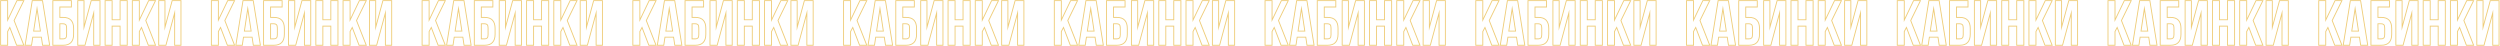
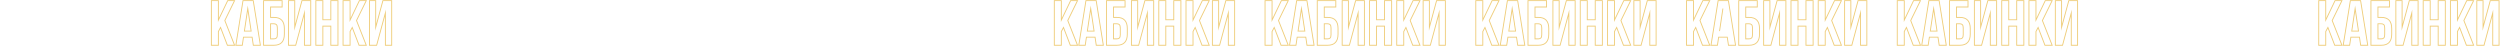
<svg xmlns="http://www.w3.org/2000/svg" width="3941" height="73" viewBox="0 0 3941 73" fill="none">
-   <path d="M15.47 43.303L12.053 49.734V71.338H1V1H12.053V31.647L26.724 1H37.576L22.202 32.351L37.576 71.338H26.221L15.47 43.303V43.303ZM78.272 71.338H67.118L65.209 58.577H51.644L49.735 71.338H39.587L50.841 1H67.018L78.273 71.338H78.272ZM53.05 49.031H63.701L58.376 13.46L53.05 49.031V49.031ZM94.349 27.427H99.574C105.134 27.427 109.27 28.901 111.983 31.848C114.696 34.796 116.053 39.117 116.053 44.811V53.955C116.053 59.649 114.696 63.969 111.983 66.917C109.27 69.864 105.134 71.338 99.574 71.338H83.296V1H112.536V11.049H94.349V27.427V27.427ZM99.574 61.29C101.316 61.29 102.655 60.821 103.593 59.883C104.531 58.946 105 57.204 105 54.658V44.107C105 41.562 104.531 39.82 103.593 38.882C102.655 37.944 101.316 37.476 99.574 37.476H94.349V61.29H99.574ZM133.939 71.338H122.585V1H132.432V43.103L143.787 1H157.653V71.338H147.705V20.394L133.939 71.338ZM176.745 71.338H165.692V1H176.745V31.145H189.306V1H200.56V71.338H189.306V41.194H176.745V71.338V71.338ZM223.068 43.304L219.651 49.735V71.338H208.598V1H219.651V31.648L234.322 1H245.174L229.8 32.351L245.174 71.338H233.819L223.068 43.304V43.304ZM261.552 71.338H250.198V1H260.046V43.103L271.4 1H285.267V71.338H275.319V20.394L261.552 71.338Z" stroke="#EECC78" stroke-width="1.411" stroke-miterlimit="22.926" />
  <path d="M347.673 43.303L344.257 49.734V71.338H333.204V1H344.257V31.647L358.927 1H369.779L354.406 32.351L369.779 71.338H358.425L347.673 43.303V43.303ZM410.475 71.338H399.322L397.413 58.577H383.848L381.939 71.338H371.79L383.044 1H399.222L410.476 71.338H410.475ZM385.254 49.031H395.905L390.58 13.46L385.254 49.031V49.031ZM426.552 27.427H431.778C437.337 27.427 441.474 28.901 444.187 31.848C446.9 34.796 448.257 39.117 448.257 44.811V53.955C448.257 59.649 446.9 63.969 444.187 66.917C441.474 69.864 437.337 71.338 431.778 71.338H415.499V1H444.74V11.049H426.552V27.427V27.427ZM431.778 61.29C433.519 61.29 434.859 60.821 435.797 59.883C436.735 58.946 437.203 57.204 437.203 54.658V44.107C437.203 41.562 436.735 39.82 435.797 38.882C434.859 37.944 433.519 37.476 431.778 37.476H426.552V61.29H431.778ZM466.143 71.338H454.788V1H464.636V43.103L475.99 1H489.857V71.338H479.909V20.394L466.143 71.338V71.338ZM508.949 71.338H497.895V1H508.949V31.145H521.509V1H532.763V71.338H521.509V41.194H508.949V71.338ZM555.271 43.304L551.855 49.735V71.338H540.802V1H551.855V31.648L566.525 1H577.377L562.004 32.351L577.377 71.338H566.023L555.271 43.304ZM593.756 71.338H582.402V1H592.249V43.103L603.604 1H617.47V71.338H607.522V20.394L593.756 71.338V71.338Z" stroke="#EECC78" stroke-width="1.411" stroke-miterlimit="22.926" />
-   <path d="M679.877 43.303L676.461 49.734V71.338H665.407V1H676.461V31.647L691.131 1H701.983L686.609 32.351L701.983 71.338H690.629L679.877 43.303V43.303ZM742.679 71.338H731.525L729.616 58.577H716.051L714.142 71.338H703.994L715.248 1H731.426L742.68 71.338H742.679ZM717.458 49.031H728.109L722.783 13.46L717.458 49.031V49.031ZM758.756 27.427H763.981C769.541 27.427 773.678 28.901 776.391 31.848C779.104 34.796 780.46 39.117 780.46 44.811V53.955C780.46 59.649 779.104 63.969 776.391 66.917C773.678 69.864 769.541 71.338 763.981 71.338H747.703V1H776.943V11.049H758.756V27.427V27.427ZM763.981 61.29C765.723 61.29 767.063 60.821 768.001 59.883C768.938 58.946 769.407 57.204 769.407 54.658V44.107C769.407 41.562 768.938 39.82 768.001 38.882C767.063 37.944 765.723 37.476 763.981 37.476H758.756V61.29H763.981ZM798.346 71.338H786.992V1H796.84V43.103L808.194 1H822.061V71.338H812.113V20.394L798.346 71.338ZM841.152 71.338H830.099V1H841.152V31.145H853.713V1H864.967V71.338H853.713V41.194H841.152V71.338ZM887.475 43.304L884.059 49.735V71.338H873.005V1H884.059V31.648L898.729 1H909.581L894.207 32.351L909.581 71.338H898.227L887.475 43.304V43.304ZM925.96 71.338H914.605V1H924.453V43.103L935.807 1H949.674V71.338H939.726V20.394L925.96 71.338Z" stroke="#EECC78" stroke-width="1.411" stroke-miterlimit="22.926" />
-   <path d="M1012.08 43.303L1008.66 49.734V71.338H997.61V1H1008.66V31.647L1023.33 1H1034.19L1018.81 32.351L1034.19 71.338H1022.83L1012.08 43.303V43.303ZM1074.88 71.338H1063.73L1061.82 58.577H1048.25L1046.35 71.338H1036.2L1047.45 1H1063.63L1074.88 71.338H1074.88ZM1049.66 49.031H1060.31L1054.99 13.46L1049.66 49.031ZM1090.96 27.427H1096.18C1101.74 27.427 1105.88 28.901 1108.59 31.848C1111.31 34.796 1112.66 39.117 1112.66 44.811V53.955C1112.66 59.649 1111.31 63.969 1108.59 66.917C1105.88 69.864 1101.74 71.338 1096.18 71.338H1079.91V1H1109.15V11.049H1090.96V27.427V27.427ZM1096.18 61.29C1097.93 61.29 1099.27 60.821 1100.2 59.883C1101.14 58.946 1101.61 57.204 1101.61 54.658V44.107C1101.61 41.562 1101.14 39.82 1100.2 38.882C1099.27 37.944 1097.93 37.476 1096.18 37.476H1090.96V61.29H1096.18ZM1130.55 71.338H1119.2V1H1129.04V43.103L1140.4 1H1154.26V71.338H1144.32V20.394L1130.55 71.338ZM1173.36 71.338H1162.3V1H1173.36V31.145H1185.92V1H1197.17V71.338H1185.92V41.194H1173.36V71.338ZM1219.68 43.304L1216.26 49.735V71.338H1205.21V1H1216.26V31.648L1230.93 1H1241.78L1226.41 32.351L1241.78 71.338H1230.43L1219.68 43.304V43.304ZM1258.16 71.338H1246.81V1H1256.66V43.103L1268.01 1H1281.88V71.338H1271.93V20.394L1258.16 71.338Z" stroke="#EECC78" stroke-width="1.411" stroke-miterlimit="22.926" />
-   <path d="M1344.28 43.303L1340.87 49.734V71.338H1329.81V1H1340.87V31.647L1355.54 1H1366.39L1351.02 32.351L1366.39 71.338H1355.04L1344.28 43.303V43.303ZM1407.09 71.338H1395.93L1394.02 58.577H1380.46L1378.55 71.338H1368.4L1379.65 1H1395.83L1407.09 71.338H1407.09ZM1381.86 49.031H1392.52L1387.19 13.46L1381.86 49.031ZM1423.16 27.427H1428.39C1433.95 27.427 1438.08 28.901 1440.8 31.848C1443.51 34.796 1444.87 39.117 1444.87 44.811V53.955C1444.87 59.649 1443.51 63.969 1440.8 66.917C1438.08 69.864 1433.95 71.338 1428.39 71.338H1412.11V1H1441.35V11.049H1423.16V27.427V27.427ZM1428.39 61.29C1430.13 61.29 1431.47 60.821 1432.41 59.883C1433.35 58.946 1433.81 57.204 1433.81 54.658V44.107C1433.81 41.562 1433.35 39.82 1432.41 38.882C1431.47 37.944 1430.13 37.476 1428.39 37.476H1423.16V61.29H1428.39ZM1462.75 71.338H1451.4V1H1461.25V43.103L1472.6 1H1486.47V71.338H1476.52V20.394L1462.75 71.338ZM1505.56 71.338H1494.51V1H1505.56V31.145H1518.12V1H1529.37V71.338H1518.12V41.194H1505.56V71.338ZM1551.88 43.304L1548.47 49.735V71.338H1537.41V1H1548.47V31.648L1563.14 1H1573.99L1558.61 32.351L1573.99 71.338H1562.63L1551.88 43.304ZM1590.37 71.338H1579.01V1H1588.86V43.103L1600.21 1H1614.08V71.338H1604.13V20.394L1590.37 71.338Z" stroke="#EECC78" stroke-width="1.411" stroke-miterlimit="22.926" />
  <path d="M1676.49 43.303L1673.07 49.734V71.338H1662.02V1H1673.07V31.647L1687.74 1H1698.59L1683.22 32.351L1698.59 71.338H1687.24L1676.49 43.303V43.303ZM1739.29 71.338H1728.14L1726.23 58.577H1712.66L1710.75 71.338H1700.6L1711.86 1H1728.04L1739.29 71.338H1739.29ZM1714.07 49.031H1724.72L1719.39 13.46L1714.07 49.031ZM1755.37 27.427H1760.59C1766.15 27.427 1770.29 28.901 1773 31.848C1775.71 34.796 1777.07 39.117 1777.07 44.811V53.955C1777.07 59.649 1775.71 63.969 1773 66.917C1770.29 69.864 1766.15 71.338 1760.59 71.338H1744.31V1H1773.55V11.049H1755.37V27.427V27.427ZM1760.59 61.29C1762.33 61.29 1763.67 60.821 1764.61 59.883C1765.55 58.946 1766.02 57.204 1766.02 54.658V44.107C1766.02 41.562 1765.55 39.82 1764.61 38.882C1763.67 37.944 1762.33 37.476 1760.59 37.476H1755.37V61.29H1760.59ZM1794.96 71.338H1783.6V1H1793.45V43.103L1804.8 1H1818.67V71.338H1808.72V20.394L1794.96 71.338ZM1837.76 71.338H1826.71V1H1837.76V31.145H1850.32V1H1861.58V71.338H1850.32V41.194H1837.76V71.338ZM1884.09 43.304L1880.67 49.735V71.338H1869.62V1H1880.67V31.648L1895.34 1H1906.19L1890.82 32.351L1906.19 71.338H1894.84L1884.09 43.304V43.304ZM1922.57 71.338H1911.22V1H1921.06V43.103L1932.42 1H1946.28V71.338H1936.34V20.394L1922.57 71.338Z" stroke="#EECC78" stroke-width="1.411" stroke-miterlimit="22.926" />
  <path d="M2008.69 43.303L2005.28 49.734V71.338H1994.22V1H2005.28V31.647L2019.95 1H2030.8L2015.42 32.351L2030.8 71.338H2019.44L2008.69 43.303V43.303ZM2071.49 71.338H2060.34L2058.43 58.577H2044.87L2042.96 71.338H2032.81L2044.06 1H2060.24L2071.49 71.338H2071.49ZM2046.27 49.031H2056.92L2051.6 13.46L2046.27 49.031ZM2087.57 27.427H2092.8C2098.36 27.427 2102.49 28.901 2105.21 31.848C2107.92 34.796 2109.27 39.117 2109.27 44.811V53.955C2109.27 59.649 2107.92 63.969 2105.21 66.917C2102.49 69.864 2098.36 71.338 2092.8 71.338H2076.52V1H2105.76V11.049H2087.57V27.427V27.427ZM2092.8 61.29C2094.54 61.29 2095.88 60.821 2096.81 59.883C2097.75 58.946 2098.22 57.204 2098.22 54.658V44.107C2098.22 41.562 2097.75 39.82 2096.81 38.882C2095.88 37.944 2094.54 37.476 2092.8 37.476H2087.57V61.29H2092.8ZM2127.16 71.338H2115.81V1H2125.65V43.103L2137.01 1H2150.87V71.338H2140.93V20.394L2127.16 71.338ZM2169.97 71.338H2158.91V1H2169.97V31.145H2182.53V1H2193.78V71.338H2182.53V41.194H2169.97V71.338ZM2216.29 43.304L2212.87 49.735V71.338H2201.82V1H2212.87V31.648L2227.54 1H2238.4L2223.02 32.351L2238.4 71.338H2227.04L2216.29 43.304V43.304ZM2254.77 71.338H2243.42V1H2253.27V43.103L2264.62 1H2278.49V71.338H2268.54V20.394L2254.77 71.338Z" stroke="#EECC78" stroke-width="1.411" stroke-miterlimit="22.926" />
  <path d="M2340.89 43.303L2337.48 49.734V71.338H2326.43V1H2337.48V31.647L2352.15 1H2363L2347.63 32.351L2363 71.338H2351.65L2340.89 43.303V43.303ZM2403.7 71.338H2392.54L2390.63 58.577H2377.07L2375.16 71.338H2365.01L2376.27 1H2392.44L2403.7 71.338H2403.7ZM2378.48 49.031H2389.13L2383.8 13.46L2378.48 49.031ZM2419.77 27.427H2425C2430.56 27.427 2434.7 28.901 2437.41 31.848C2440.12 34.796 2441.48 39.117 2441.48 44.811V53.955C2441.48 59.649 2440.12 63.969 2437.41 66.917C2434.7 69.864 2430.56 71.338 2425 71.338H2408.72V1H2437.96V11.049H2419.77V27.427V27.427ZM2425 61.29C2426.74 61.29 2428.08 60.821 2429.02 59.883C2429.96 58.946 2430.43 57.204 2430.43 54.658V44.107C2430.43 41.562 2429.96 39.82 2429.02 38.882C2428.08 37.944 2426.74 37.476 2425 37.476H2419.77V61.29H2425ZM2459.36 71.338H2448.01V1H2457.86V43.103L2469.21 1H2483.08V71.338H2473.13V20.394L2459.36 71.338ZM2502.17 71.338H2491.12V1H2502.17V31.145H2514.73V1H2525.98V71.338H2514.73V41.194H2502.17V71.338ZM2548.49 43.304L2545.08 49.735V71.338H2534.02V1H2545.08V31.648L2559.75 1H2570.6L2555.23 32.351L2570.6 71.338H2559.24L2548.49 43.304V43.304ZM2586.98 71.338H2575.62V1H2585.47V43.103L2596.83 1H2610.69V71.338H2600.74V20.394L2586.98 71.338Z" stroke="#EECC78" stroke-width="1.411" stroke-miterlimit="22.926" />
-   <path d="M2673.1 43.303L2669.68 49.734V71.338H2658.63V1H2669.68V31.647L2684.35 1H2695.2L2679.83 32.351L2695.2 71.338H2683.85L2673.1 43.303V43.303ZM2735.9 71.338H2724.75L2722.84 58.577H2709.27L2707.36 71.338H2697.22L2708.47 1H2724.65L2735.9 71.338H2735.9ZM2710.68 49.031H2721.33L2716 13.46L2710.68 49.031ZM2751.98 27.427H2757.2C2762.76 27.427 2766.9 28.901 2769.61 31.848C2772.33 34.796 2773.68 39.117 2773.68 44.811V53.955C2773.68 59.649 2772.33 63.969 2769.61 66.917C2766.9 69.864 2762.76 71.338 2757.2 71.338H2740.92V1H2770.17V11.049H2751.98V27.427V27.427ZM2757.2 61.29C2758.94 61.29 2760.28 60.821 2761.22 59.883C2762.16 58.946 2762.63 57.204 2762.63 54.658V44.107C2762.63 41.562 2762.16 39.82 2761.22 38.882C2760.28 37.944 2758.94 37.476 2757.2 37.476H2751.98V61.29H2757.2ZM2791.57 71.338H2780.21V1H2790.06V43.103L2801.42 1H2815.28V71.338H2805.33V20.394L2791.57 71.338ZM2834.37 71.338H2823.32V1H2834.37V31.145H2846.93V1H2858.19V71.338H2846.93V41.194H2834.37V71.338ZM2880.7 43.304L2877.28 49.735V71.338H2866.23V1H2877.28V31.648L2891.95 1H2902.8L2887.43 32.351L2902.8 71.338H2891.45L2880.7 43.304V43.304ZM2919.18 71.338H2907.83V1H2917.67V43.103L2929.03 1H2942.9V71.338H2932.95V20.394L2919.18 71.338Z" stroke="#EECC78" stroke-width="1.411" stroke-miterlimit="22.926" />
+   <path d="M2673.1 43.303L2669.68 49.734V71.338H2658.63V1H2669.68V31.647L2684.35 1H2695.2L2679.83 32.351L2695.2 71.338H2683.85L2673.1 43.303V43.303ZM2735.9 71.338H2724.75L2722.84 58.577H2709.27L2707.36 71.338H2697.22L2708.47 1H2724.65L2735.9 71.338H2735.9ZM2710.68 49.031L2716 13.46L2710.68 49.031ZM2751.98 27.427H2757.2C2762.76 27.427 2766.9 28.901 2769.61 31.848C2772.33 34.796 2773.68 39.117 2773.68 44.811V53.955C2773.68 59.649 2772.33 63.969 2769.61 66.917C2766.9 69.864 2762.76 71.338 2757.2 71.338H2740.92V1H2770.17V11.049H2751.98V27.427V27.427ZM2757.2 61.29C2758.94 61.29 2760.28 60.821 2761.22 59.883C2762.16 58.946 2762.63 57.204 2762.63 54.658V44.107C2762.63 41.562 2762.16 39.82 2761.22 38.882C2760.28 37.944 2758.94 37.476 2757.2 37.476H2751.98V61.29H2757.2ZM2791.57 71.338H2780.21V1H2790.06V43.103L2801.42 1H2815.28V71.338H2805.33V20.394L2791.57 71.338ZM2834.37 71.338H2823.32V1H2834.37V31.145H2846.93V1H2858.19V71.338H2846.93V41.194H2834.37V71.338ZM2880.7 43.304L2877.28 49.735V71.338H2866.23V1H2877.28V31.648L2891.95 1H2902.8L2887.43 32.351L2902.8 71.338H2891.45L2880.7 43.304V43.304ZM2919.18 71.338H2907.83V1H2917.67V43.103L2929.03 1H2942.9V71.338H2932.95V20.394L2919.18 71.338Z" stroke="#EECC78" stroke-width="1.411" stroke-miterlimit="22.926" />
  <path d="M3005.3 43.303L3001.89 49.734V71.338H2990.83V1H3001.89V31.647L3016.56 1H3027.41L3012.03 32.351L3027.41 71.338H3016.05L3005.3 43.303V43.303ZM3068.1 71.338H3056.95L3055.04 58.577H3041.48L3039.57 71.338H3029.42L3040.67 1H3056.85L3068.1 71.338H3068.1ZM3042.88 49.031H3053.53L3048.21 13.46L3042.88 49.031ZM3084.18 27.427H3089.41C3094.97 27.427 3099.1 28.901 3101.82 31.848C3104.53 34.796 3105.89 39.117 3105.89 44.811V53.955C3105.89 59.649 3104.53 63.969 3101.82 66.917C3099.1 69.864 3094.97 71.338 3089.41 71.338H3073.13V1H3102.37V11.049H3084.18V27.427V27.427ZM3089.41 61.29C3091.15 61.29 3092.49 60.821 3093.43 59.883C3094.36 58.946 3094.83 57.204 3094.83 54.658V44.107C3094.83 41.562 3094.36 39.82 3093.43 38.882C3092.49 37.944 3091.15 37.476 3089.41 37.476H3084.18V61.29H3089.41ZM3123.77 71.338H3112.42V1H3122.26V43.103L3133.62 1H3147.49V71.338H3137.54V20.394L3123.77 71.338V71.338ZM3166.58 71.338H3155.52V1H3166.58V31.145H3179.14V1H3190.39V71.338H3179.14V41.194H3166.58V71.338ZM3212.9 43.304L3209.48 49.735V71.338H3198.43V1H3209.48V31.648L3224.15 1H3235.01L3219.63 32.351L3235.01 71.338H3223.65L3212.9 43.304V43.304ZM3251.38 71.338H3240.03V1H3249.88V43.103L3261.23 1H3275.1V71.338H3265.15V20.394L3251.38 71.338Z" stroke="#EECC78" stroke-width="1.411" stroke-miterlimit="22.926" />
-   <path d="M3337.51 43.303L3334.09 49.734V71.338H3323.04V1H3334.09V31.647L3348.76 1H3359.61L3344.24 32.351L3359.61 71.338H3348.26L3337.51 43.303V43.303ZM3400.31 71.338H3389.15L3387.25 58.577H3373.68L3371.77 71.338H3361.62L3372.88 1H3389.05L3400.31 71.338H3400.31ZM3375.09 49.031H3385.74L3380.41 13.46L3375.09 49.031ZM3416.38 27.427H3421.61C3427.17 27.427 3431.31 28.901 3434.02 31.848C3436.73 34.796 3438.09 39.117 3438.09 44.811V53.955C3438.09 59.649 3436.73 63.969 3434.02 66.917C3431.31 69.864 3427.17 71.338 3421.61 71.338H3405.33V1H3434.57V11.049H3416.38V27.427V27.427ZM3421.61 61.29C3423.35 61.29 3424.69 60.821 3425.63 59.883C3426.57 58.946 3427.04 57.204 3427.04 54.658V44.107C3427.04 41.562 3426.57 39.82 3425.63 38.882C3424.69 37.944 3423.35 37.476 3421.61 37.476H3416.38V61.29H3421.61ZM3455.98 71.338H3444.62V1H3454.47V43.103L3465.82 1H3479.69V71.338H3469.74V20.394L3455.98 71.338ZM3498.78 71.338H3487.73V1H3498.78V31.145H3511.34V1H3522.6V71.338H3511.34V41.194H3498.78V71.338ZM3545.1 43.304L3541.69 49.735V71.338H3530.63V1H3541.69V31.648L3556.36 1H3567.21L3551.84 32.351L3567.21 71.338H3555.86L3545.1 43.304V43.304ZM3583.59 71.338H3572.23V1H3582.08V43.103L3593.44 1H3607.3V71.338H3597.36V20.394L3583.59 71.338Z" stroke="#EECC78" stroke-width="1.411" stroke-miterlimit="22.926" />
  <path d="M3669.71 43.303L3666.29 49.734V71.338H3655.24V1H3666.29V31.647L3680.96 1H3691.82L3676.44 32.351L3691.82 71.338H3680.46L3669.71 43.303V43.303ZM3732.51 71.338H3721.36L3719.45 58.577H3705.88L3703.97 71.338H3693.83L3705.08 1H3721.26L3732.51 71.338H3732.51ZM3707.29 49.031H3717.94L3712.62 13.46L3707.29 49.031ZM3748.59 27.427H3753.81C3759.37 27.427 3763.51 28.901 3766.22 31.848C3768.94 34.796 3770.29 39.117 3770.29 44.811V53.955C3770.29 59.649 3768.94 63.969 3766.22 66.917C3763.51 69.864 3759.37 71.338 3753.81 71.338H3737.54V1H3766.78V11.049H3748.59V27.427V27.427ZM3753.81 61.29C3755.56 61.29 3756.9 60.821 3757.83 59.883C3758.77 58.946 3759.24 57.204 3759.24 54.658V44.107C3759.24 41.562 3758.77 39.82 3757.83 38.882C3756.9 37.944 3755.56 37.476 3753.81 37.476H3748.59V61.29H3753.81ZM3788.18 71.338H3776.82V1H3786.67V43.103L3798.03 1H3811.89V71.338H3801.94V20.394L3788.18 71.338ZM3830.98 71.338H3819.93V1H3830.98V31.145H3843.55V1H3854.8V71.338H3843.55V41.194H3830.98V71.338ZM3877.31 43.304L3873.89 49.735V71.338H3862.84V1H3873.89V31.648L3888.56 1H3899.41L3884.04 32.351L3899.41 71.338H3888.06L3877.31 43.304V43.304ZM3915.79 71.338H3904.44V1H3914.29V43.103L3925.64 1H3939.51V71.338H3929.56V20.394L3915.79 71.338Z" stroke="#EECC78" stroke-width="1.411" stroke-miterlimit="22.926" />
</svg>